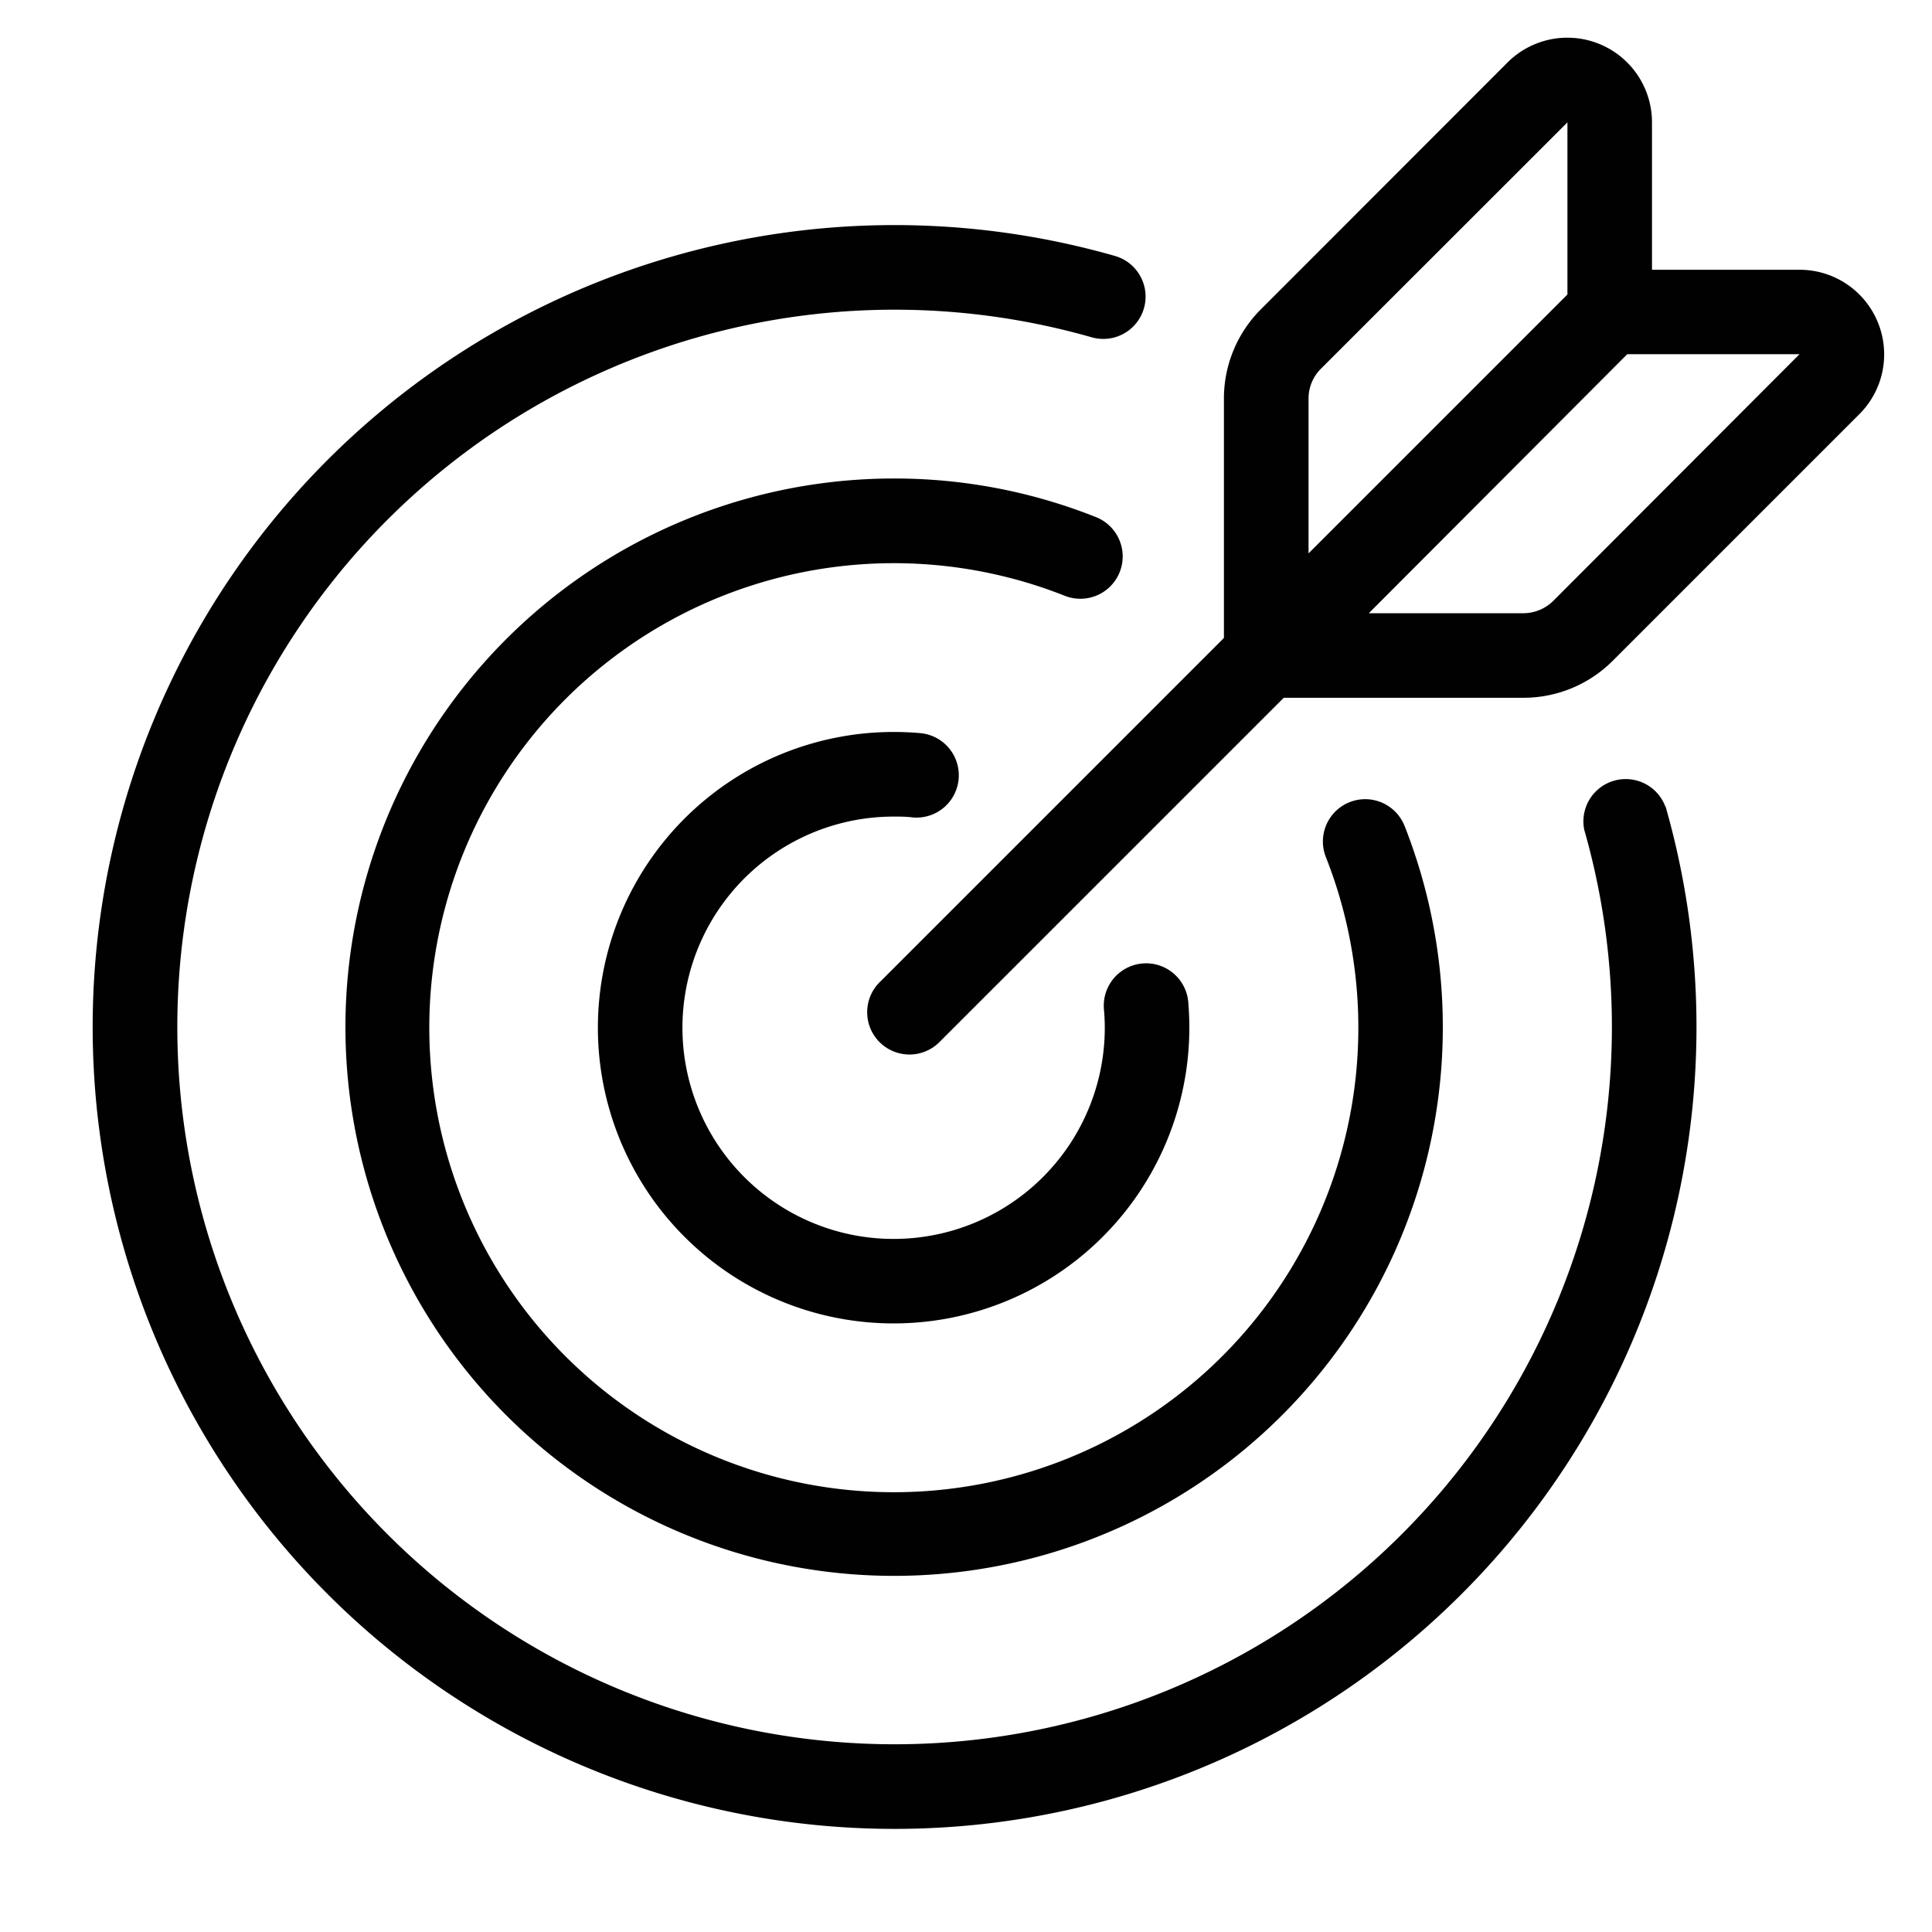
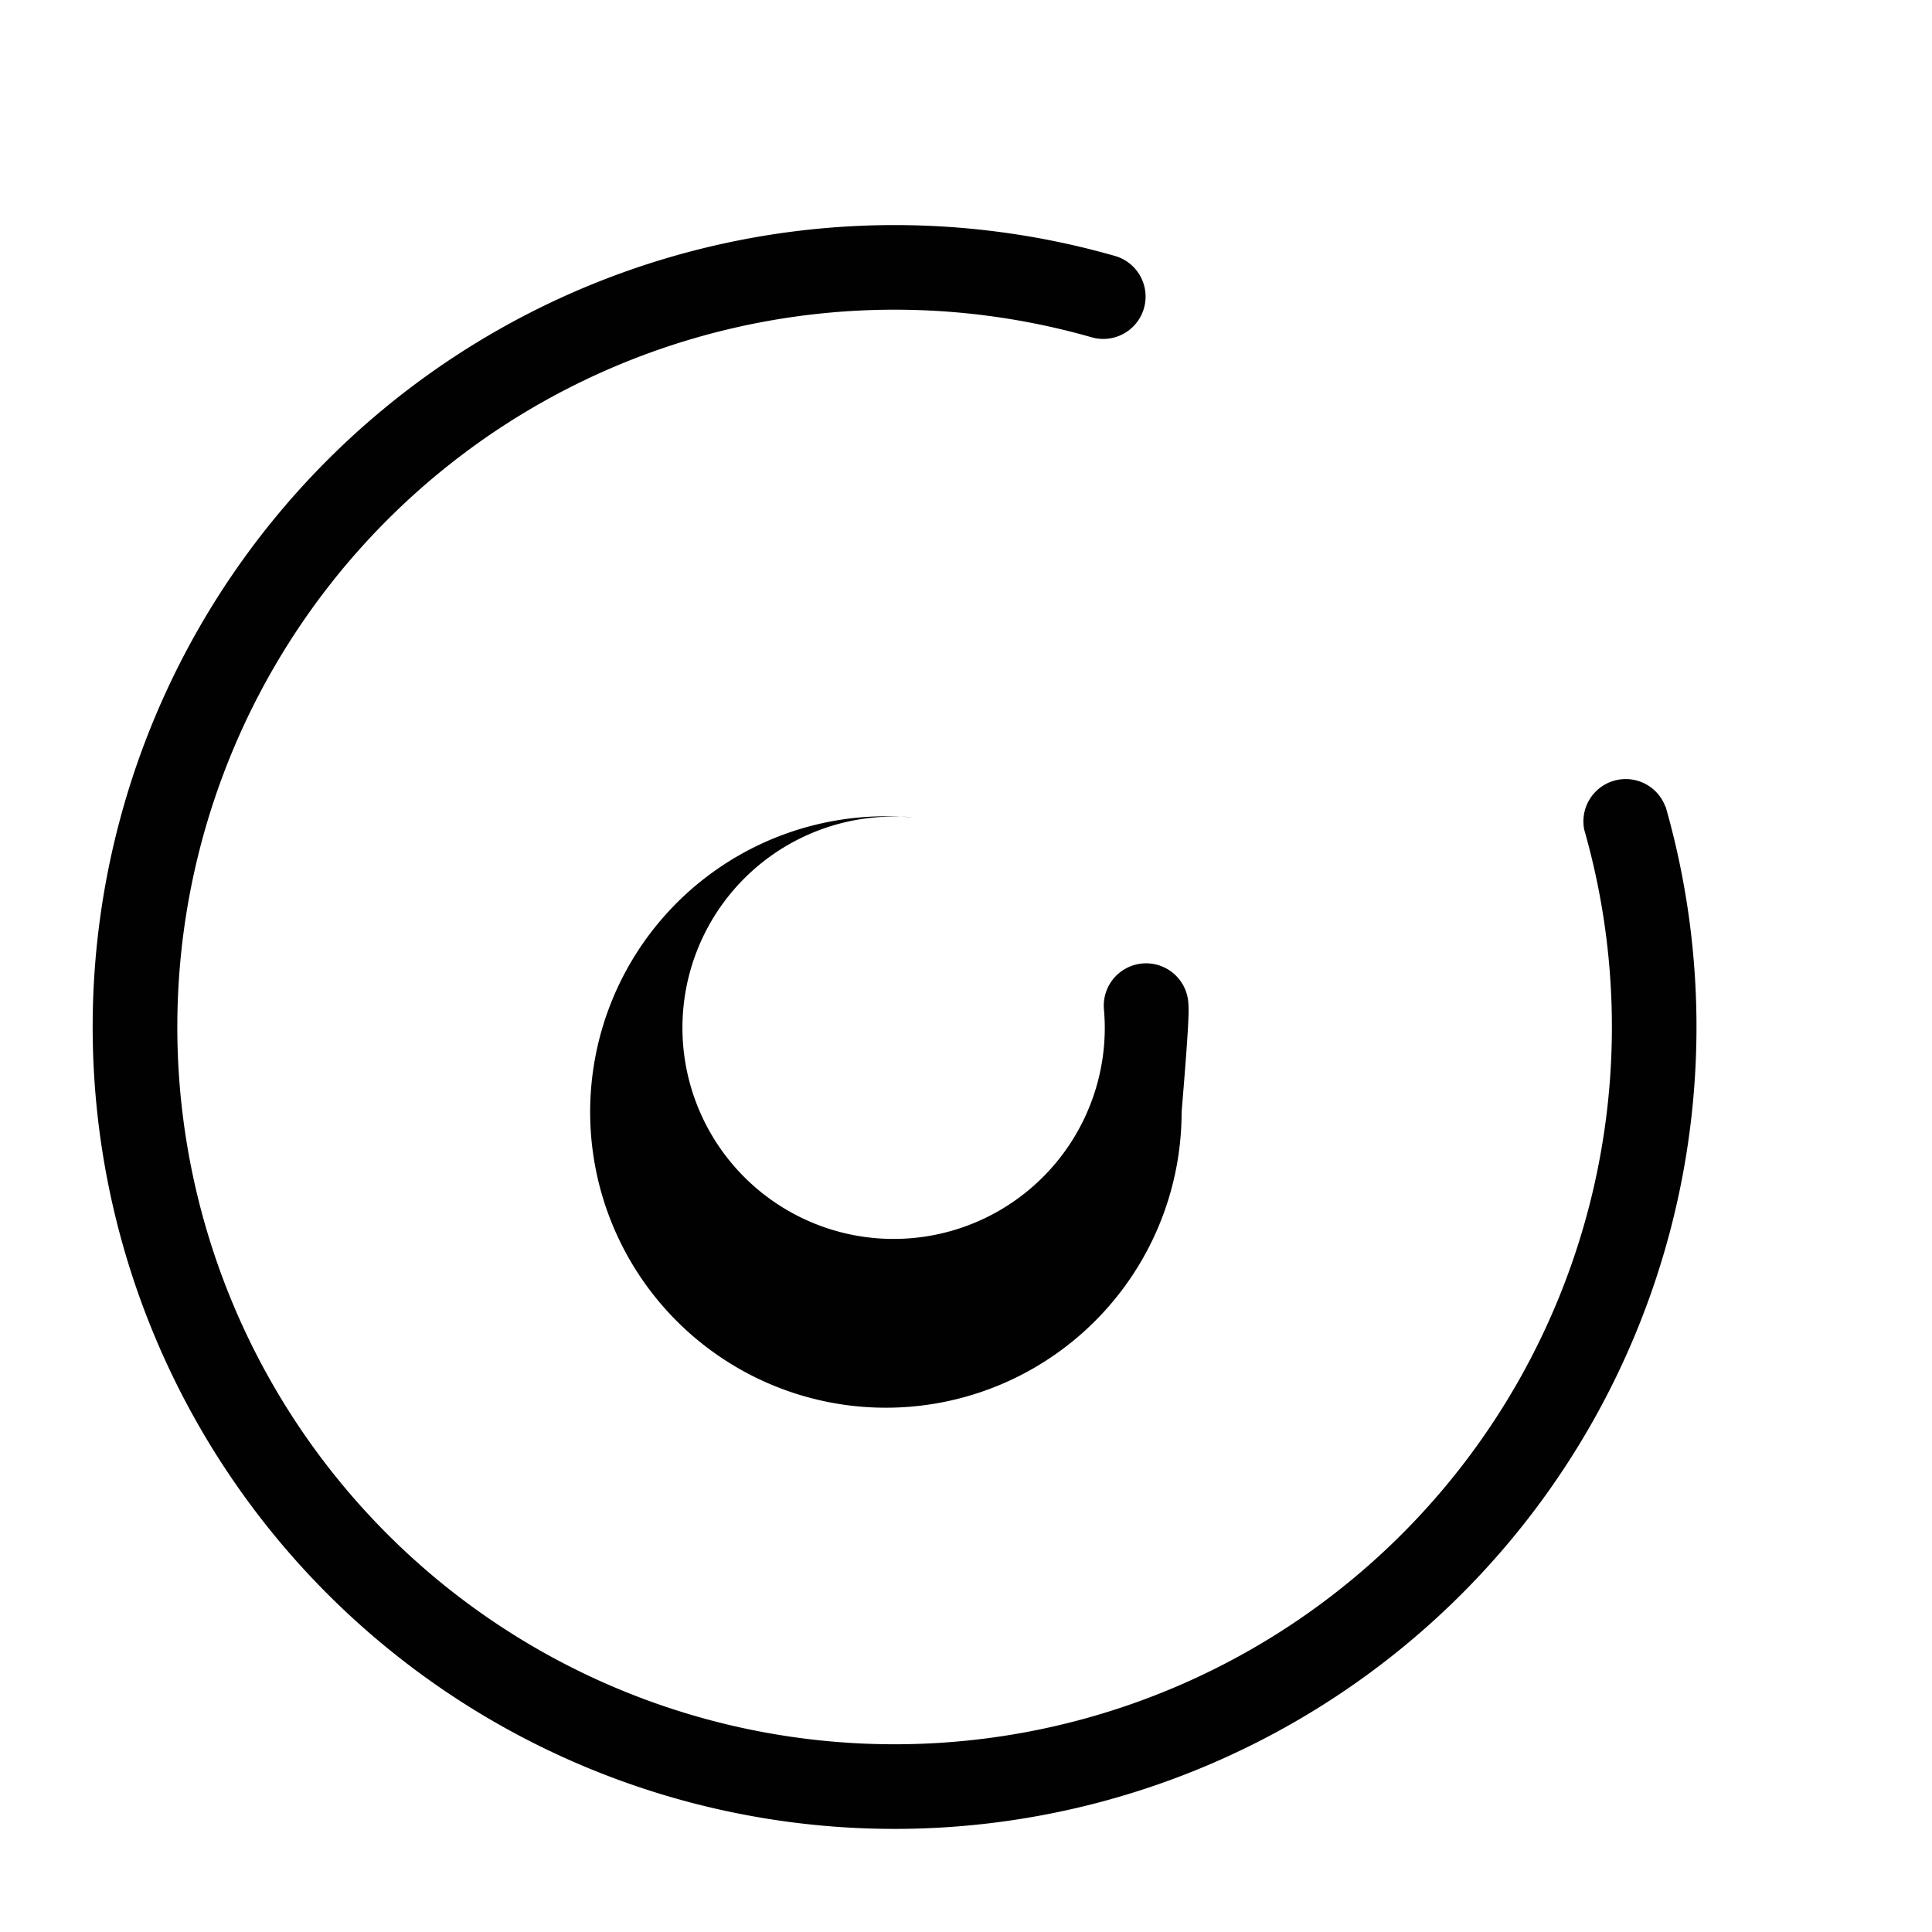
<svg xmlns="http://www.w3.org/2000/svg" id="Layer_1" data-name="Layer 1" viewBox="0 0 300 300">
  <defs>
    <style>.cls-1{fill:#010101;}</style>
  </defs>
  <title>Icon_40</title>
-   <path class="cls-1" d="M218.09,128.23a6.57,6.57,0,0,0-12.22,4.83,72.13,72.13,0,1,1-40.54-40.55,6.57,6.57,0,1,0,4.86-12.21,84.5,84.5,0,0,0-31.42-6,85.2,85.2,0,1,0,79.32,53.92Z" />
  <path class="cls-1" d="M258.59,125.23A6.57,6.57,0,0,0,246,128.84a111.38,111.38,0,1,1-76.4-76.44,6.57,6.57,0,0,0,3.62-12.63,124.52,124.52,0,1,0,85.41,85.46Z" />
-   <path class="cls-1" d="M184.51,155.57a6.57,6.57,0,0,0-13.09,1.17c.08.94.13,1.89.13,2.84a32.79,32.79,0,1,1-32.78-32.78c1,0,2,0,2.94.13a6.57,6.57,0,0,0,1.2-13.09c-1.34-.12-2.73-.18-4.14-.18a45.92,45.92,0,1,0,45.91,45.92C184.68,158.24,184.62,156.89,184.51,155.57Z" />
-   <path class="cls-1" d="M291.57,50a13.11,13.11,0,0,0-12.14-8.11H256.52V19a13.14,13.14,0,0,0-22.43-9.3L195.82,48a19.58,19.58,0,0,0-5.77,13.93V99.06l-53.39,53.39a6.57,6.57,0,1,0,9.29,9.29l53.39-53.39h37.18a19.58,19.58,0,0,0,13.93-5.77l38.27-38.27A13.11,13.11,0,0,0,291.57,50Zm-88.38,11.9a6.5,6.5,0,0,1,1.92-4.64L243.39,19V45.73l-40.2,40.2v-24Zm38,31.4a6.6,6.6,0,0,1-4.64,1.92h-24L252.68,55h26.75Z" />
+   <path class="cls-1" d="M184.51,155.57a6.57,6.57,0,0,0-13.09,1.17c.08.94.13,1.89.13,2.84a32.79,32.79,0,1,1-32.78-32.78c1,0,2,0,2.94.13c-1.34-.12-2.73-.18-4.14-.18a45.92,45.92,0,1,0,45.91,45.92C184.68,158.24,184.62,156.89,184.51,155.57Z" />
</svg>